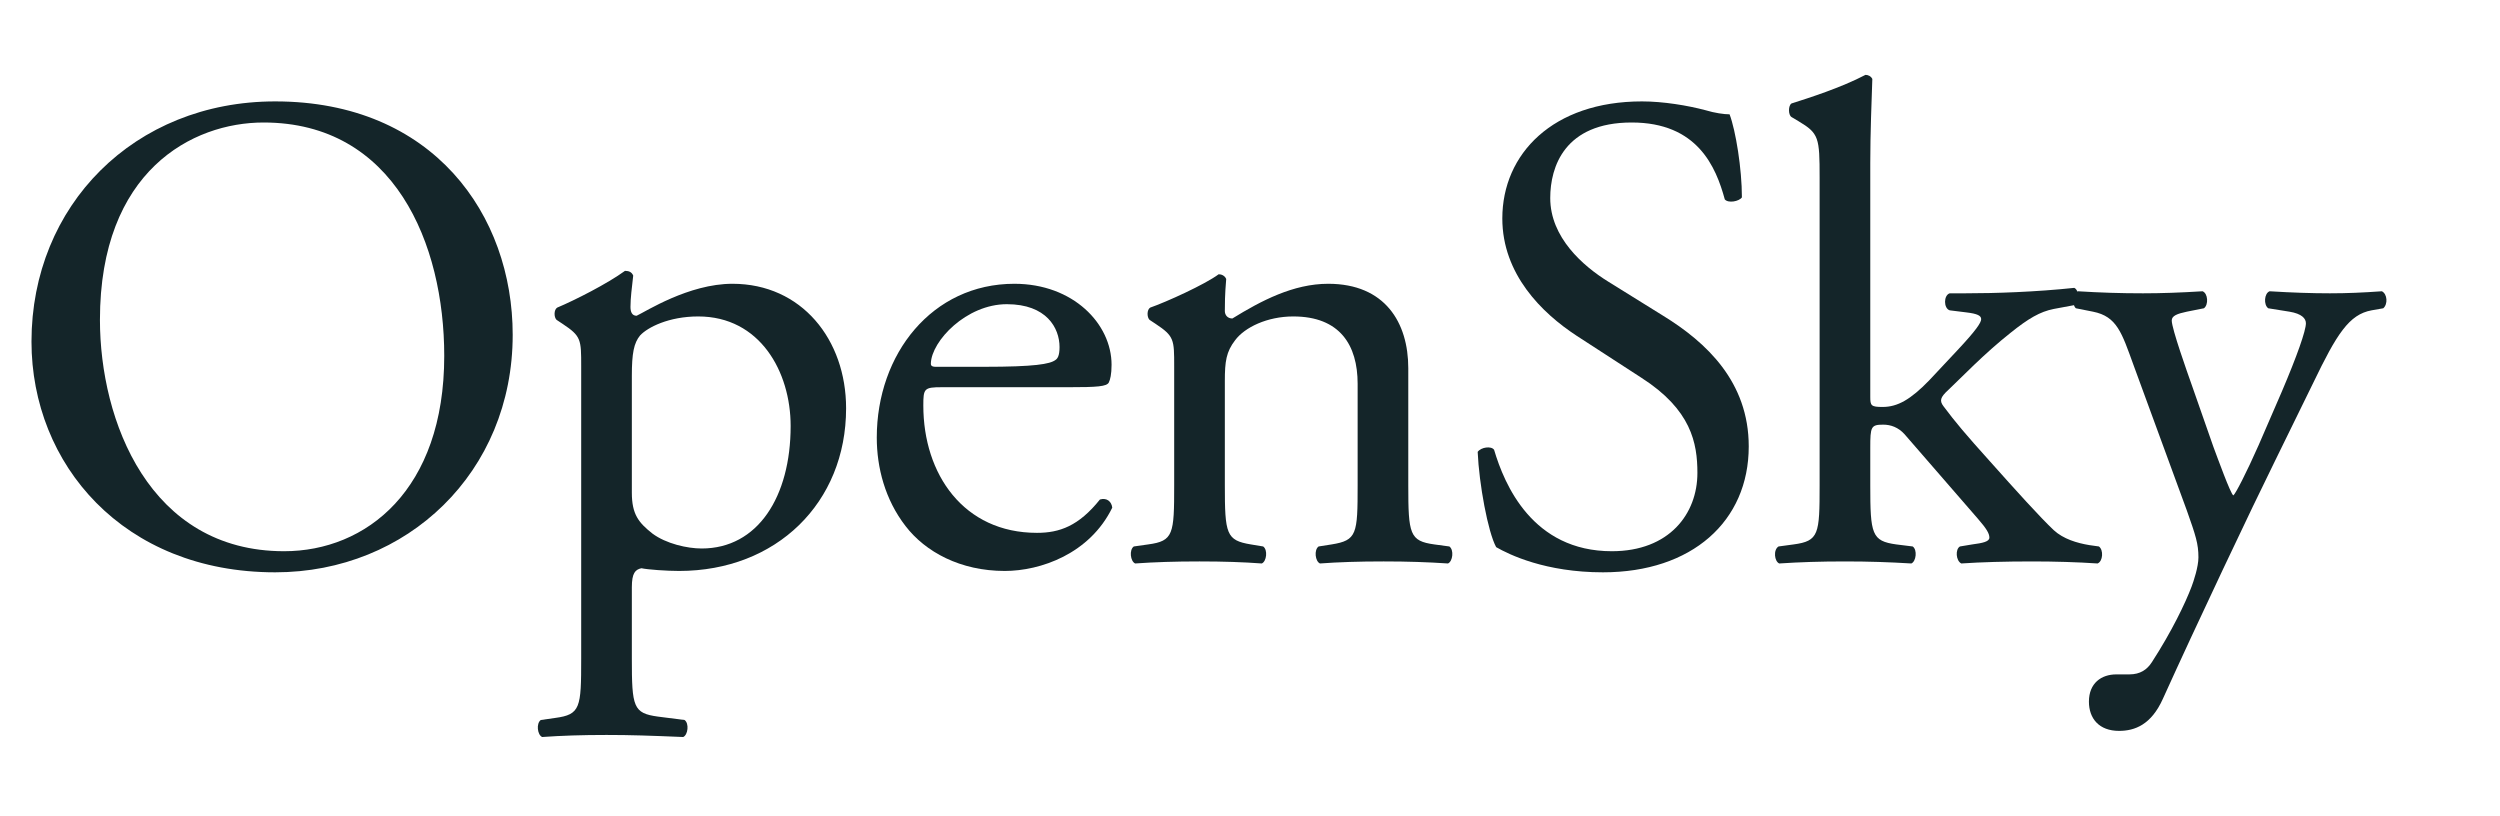
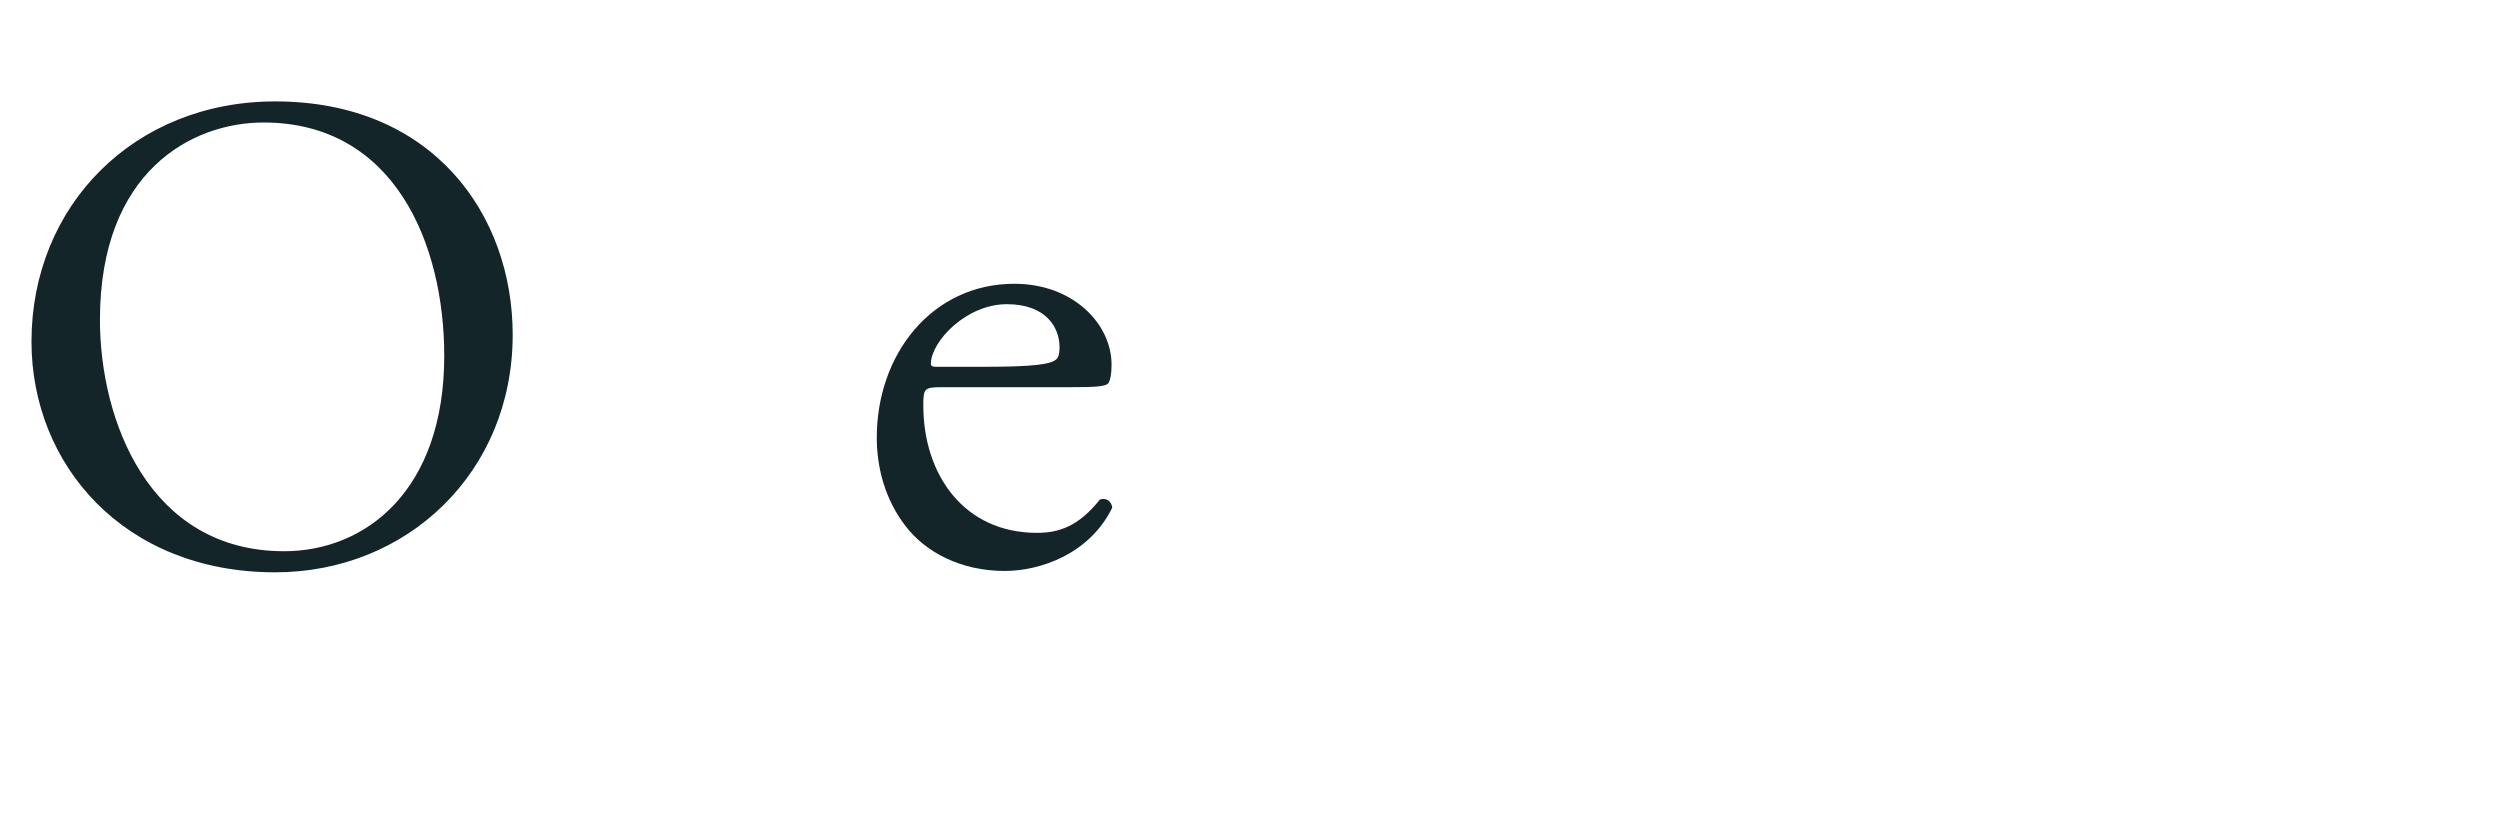
<svg xmlns="http://www.w3.org/2000/svg" width="294" height="96" viewBox="0 0 294 96" fill="none">
  <path d="M32.36 67.305C47.896 67.305 60.293 55.541 60.293 39.375C60.293 25.29 50.955 11.925 32.36 11.925C15.778 11.925 3.703 24.169 3.703 40.175C3.703 54.58 14.49 67.305 32.36 67.305ZM33.407 64.824C17.549 64.824 11.753 49.459 11.753 37.614C11.753 20.088 22.62 14.406 30.992 14.406C46.367 14.406 52.243 28.651 52.243 41.856C52.243 57.621 43.067 64.824 33.407 64.824Z" fill="#142529" />
-   <path d="M68.348 77.468C68.348 83.23 68.268 84.031 65.289 84.43L63.599 84.671C63.035 85.071 63.196 86.431 63.76 86.672C66.013 86.511 68.429 86.431 71.326 86.431C74.144 86.431 76.478 86.511 80.342 86.672C80.906 86.431 81.067 85.071 80.503 84.671L77.364 84.271C74.466 83.871 74.305 83.15 74.305 77.468V69.065C74.305 67.385 74.707 66.984 75.432 66.824C76.156 66.984 78.41 67.144 79.859 67.144C91.29 67.144 99.501 59.141 99.501 48.017C99.501 39.934 94.268 33.372 86.138 33.372C80.986 33.372 75.915 36.653 74.868 37.133C74.305 37.133 74.144 36.653 74.144 36.093C74.144 35.053 74.305 33.852 74.466 32.412C74.305 32.012 73.983 31.852 73.5 31.852C71.407 33.372 67.624 35.293 65.531 36.173C65.128 36.413 65.128 37.294 65.45 37.614L66.174 38.094C68.348 39.534 68.348 39.934 68.348 43.056V77.468ZM74.305 44.176C74.305 41.535 74.546 40.335 75.271 39.454C76.156 38.494 78.652 37.214 82.113 37.214C89.358 37.214 92.98 43.696 92.98 50.098C92.98 58.421 89.117 64.503 82.516 64.503C80.825 64.503 78.33 63.943 76.72 62.743C75.11 61.462 74.305 60.502 74.305 57.941V44.176Z" fill="#142529" />
  <path d="M125.649 45.536C129.03 45.536 130.157 45.456 130.398 44.976C130.559 44.656 130.72 44.016 130.72 42.895C130.72 38.094 126.212 33.372 119.289 33.372C109.63 33.372 103.109 41.615 103.109 51.459C103.109 54.98 104.075 58.741 106.49 61.862C108.825 64.904 112.93 67.144 118.163 67.144C122.348 67.144 128.144 65.144 130.801 59.702C130.72 58.981 130.157 58.501 129.352 58.741C126.856 61.862 124.602 62.663 121.946 62.663C113.332 62.663 108.583 55.78 108.583 47.697C108.583 45.697 108.664 45.536 110.756 45.536H125.649ZM110.032 43.136C109.469 43.136 109.469 42.895 109.469 42.735C109.549 40.094 113.655 35.773 118.404 35.773C123.073 35.773 124.602 38.574 124.602 40.815C124.602 41.855 124.361 42.175 124.119 42.335C123.475 42.815 121.704 43.136 115.748 43.136H110.032Z" fill="#142529" />
-   <path d="M138.084 57.061C138.084 62.823 138.004 63.623 135.025 64.024L133.335 64.264C132.772 64.664 132.933 66.024 133.496 66.264C135.75 66.104 138.165 66.024 141.063 66.024C143.88 66.024 146.214 66.104 148.388 66.264C148.951 66.024 149.113 64.664 148.549 64.264L147.1 64.024C144.202 63.543 144.041 62.823 144.041 57.061V44.817C144.041 42.496 144.202 41.375 145.248 40.015C146.376 38.494 149.032 37.214 152.091 37.214C157.565 37.214 159.658 40.575 159.658 45.136V57.061C159.658 62.823 159.577 63.543 156.599 64.024L155.069 64.264C154.506 64.664 154.667 66.024 155.23 66.264C157.404 66.104 159.819 66.024 162.717 66.024C165.534 66.024 167.868 66.104 170.283 66.264C170.847 66.024 171.008 64.664 170.444 64.264L168.673 64.024C165.775 63.623 165.614 62.823 165.614 57.061V43.296C165.614 37.934 162.878 33.372 156.196 33.372C152.091 33.372 148.308 35.373 144.927 37.454C144.363 37.454 144.041 37.054 144.041 36.574C144.041 35.853 144.041 34.653 144.202 32.812C144.041 32.412 143.639 32.252 143.317 32.252C141.707 33.452 137.118 35.533 135.267 36.173C134.864 36.413 134.864 37.294 135.186 37.614L135.911 38.094C138.084 39.535 138.084 39.935 138.084 43.056V57.061Z" fill="#142529" />
-   <path d="M205.652 52.499C205.652 44.897 200.662 40.255 195.59 37.134L189.15 33.133C186.172 31.292 182.308 27.931 182.308 23.289C182.308 19.608 183.999 14.406 191.887 14.406C199.615 14.406 201.789 19.608 202.835 23.449C203.238 23.929 204.525 23.689 204.848 23.209C204.848 19.848 204.123 15.366 203.399 13.445C202.755 13.445 201.628 13.285 200.581 12.965C198.488 12.405 195.59 11.925 193.095 11.925C182.63 11.925 176.673 18.087 176.673 25.69C176.673 32.252 181.342 36.814 185.367 39.455L193.014 44.416C198.891 48.178 199.615 52.1 199.615 55.62C199.615 60.422 196.315 64.824 189.553 64.824C180.215 64.824 176.915 56.981 175.707 52.9C175.385 52.419 174.178 52.58 173.775 53.14C173.936 56.901 174.983 62.583 175.949 64.344C177.478 65.224 181.745 67.305 188.506 67.305C198.971 67.305 205.652 61.303 205.652 52.499Z" fill="#142529" />
-   <path d="M213.987 57.061C213.987 62.823 213.907 63.624 210.928 64.024L209.157 64.264C208.513 64.664 208.674 66.025 209.238 66.264C211.653 66.104 214.068 66.025 216.965 66.025C219.783 66.025 222.117 66.104 224.774 66.264C225.337 66.025 225.498 64.664 224.935 64.264L223.003 64.024C220.105 63.624 219.944 62.823 219.944 57.061V52.66C219.944 50.179 220.024 49.939 221.473 49.939C222.359 49.939 223.244 50.259 223.969 51.059L232.582 60.983C233.629 62.183 233.951 62.743 233.951 63.224C233.951 63.704 233.146 63.864 231.938 64.024L230.489 64.264C229.925 64.584 230.006 65.945 230.65 66.264C232.985 66.104 235.802 66.025 239.022 66.025C241.598 66.025 244.335 66.104 246.669 66.264C247.313 66.025 247.394 64.664 246.83 64.264L245.703 64.104C244.254 63.864 242.644 63.384 241.517 62.343C239.907 60.823 237.09 57.702 233.951 54.18C231.214 51.139 229.925 49.618 228.557 47.778C228.074 47.138 228.154 46.738 229.121 45.857C230.57 44.497 233.306 41.616 236.446 39.135C238.539 37.454 239.907 36.654 241.517 36.334L244.093 35.854C244.576 35.453 244.496 34.093 243.932 33.853C239.424 34.333 234.675 34.493 231.133 34.493H229.282C228.557 34.733 228.557 36.254 229.282 36.494L231.214 36.734C232.582 36.894 232.985 37.134 232.985 37.534C232.985 37.934 232.421 38.815 230.167 41.215L226.867 44.737C224.693 46.977 223.164 47.858 221.393 47.858C220.024 47.858 219.944 47.698 219.944 46.658V19.207C219.944 15.686 220.105 11.685 220.186 9.284C220.024 8.964 219.702 8.804 219.381 8.804C216.483 10.324 212.699 11.525 210.687 12.165C210.284 12.405 210.284 13.525 210.687 13.766L211.492 14.246C213.907 15.686 213.987 16.166 213.987 20.888V57.061Z" fill="#142529" />
-   <path d="M249.199 85.952C251.05 85.952 252.982 85.232 254.35 82.19C258.295 73.467 264.895 59.542 267.552 54.18L272.06 44.977C274.797 39.295 276.245 36.974 278.902 36.494L280.27 36.254C280.834 35.773 280.753 34.573 280.11 34.253C277.855 34.413 276.004 34.493 273.992 34.493C271.899 34.493 269.484 34.413 266.908 34.253C266.264 34.493 266.183 35.853 266.747 36.254L269.242 36.654C270.691 36.894 271.174 37.454 271.174 38.014C271.174 38.895 270.128 41.856 268.357 46.017L265.62 52.339C264.171 55.62 262.883 58.102 262.641 58.261C262.319 58.102 260.79 53.86 260.307 52.58L257.731 45.217C257.248 43.856 255.397 38.654 255.397 37.694C255.397 37.134 256.041 36.894 257.168 36.654L259.18 36.254C259.743 35.853 259.663 34.493 259.019 34.253C256.443 34.413 254.189 34.493 252.016 34.493C249.359 34.493 246.944 34.413 244.368 34.253C243.724 34.493 243.644 35.853 244.127 36.254L246.139 36.654C248.957 37.214 249.52 39.135 250.889 42.896L257.168 60.022C258.214 62.983 258.536 63.944 258.536 65.544C258.536 66.665 257.973 68.345 257.731 68.986C257.007 70.906 255.397 74.267 253.062 77.869C252.499 78.749 251.694 79.309 250.406 79.309H248.876C247.105 79.309 245.657 80.35 245.657 82.511C245.657 84.511 246.864 85.952 249.199 85.952Z" fill="#142529" />
</svg>